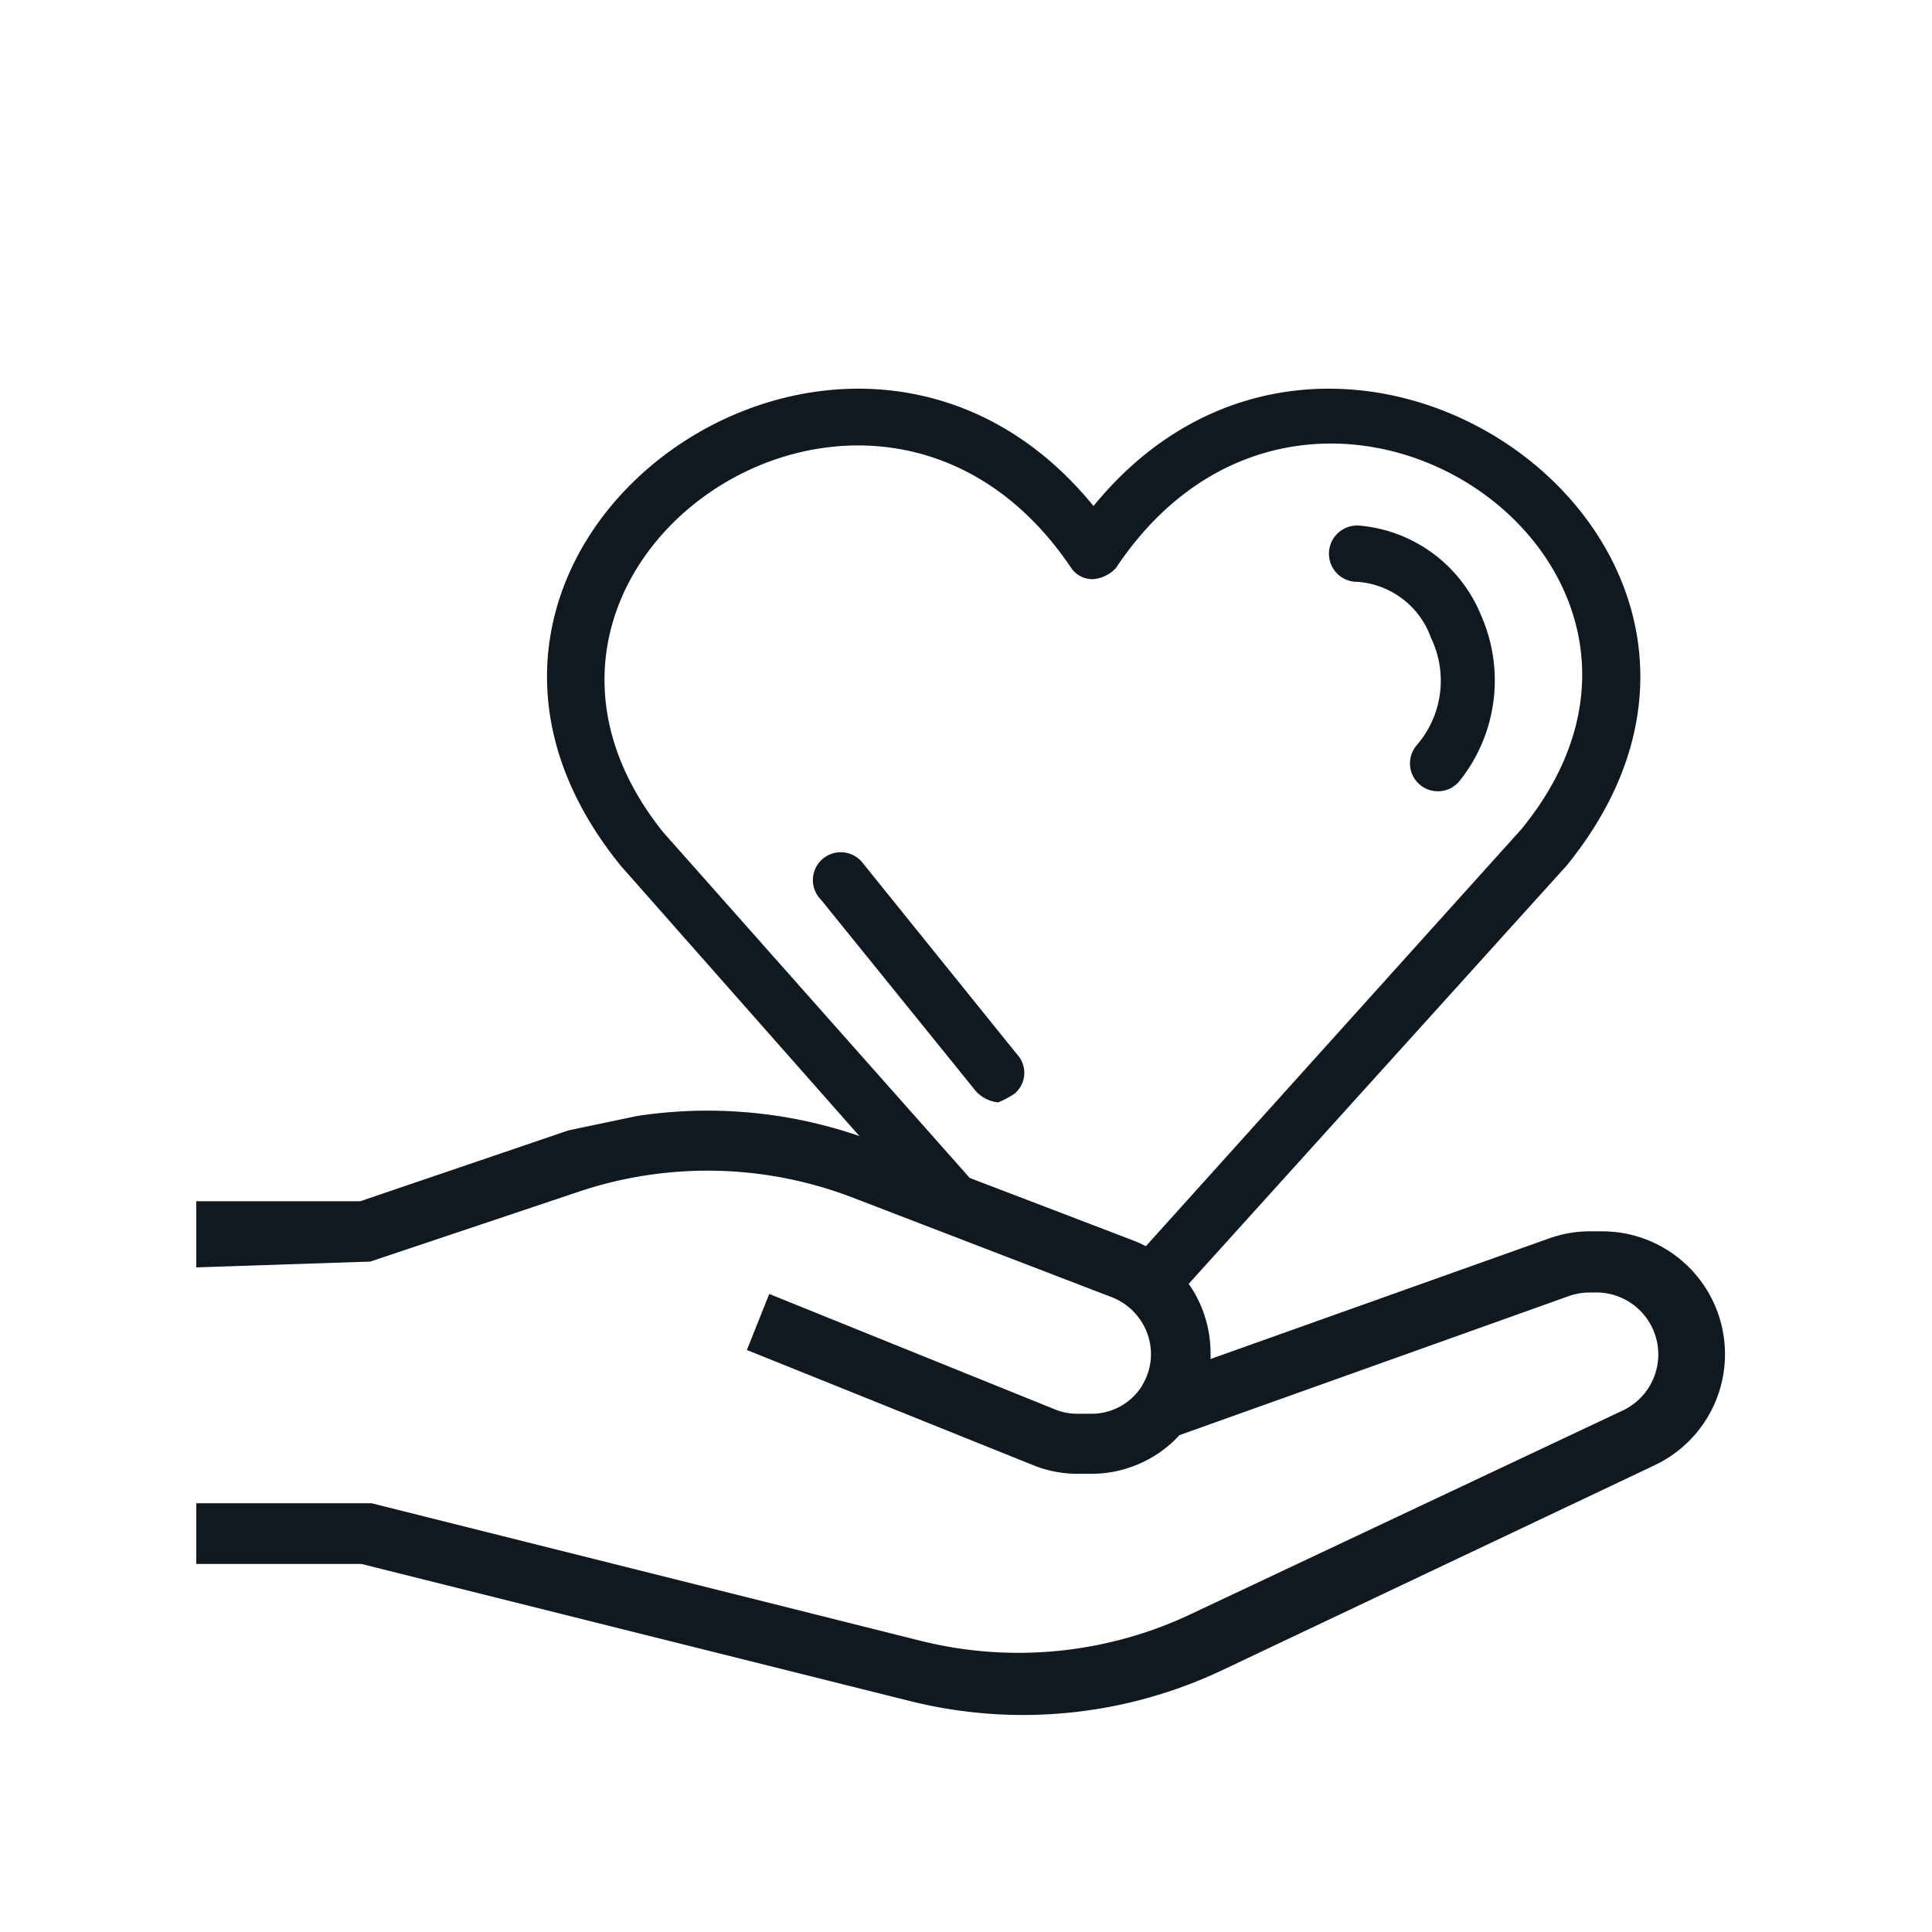
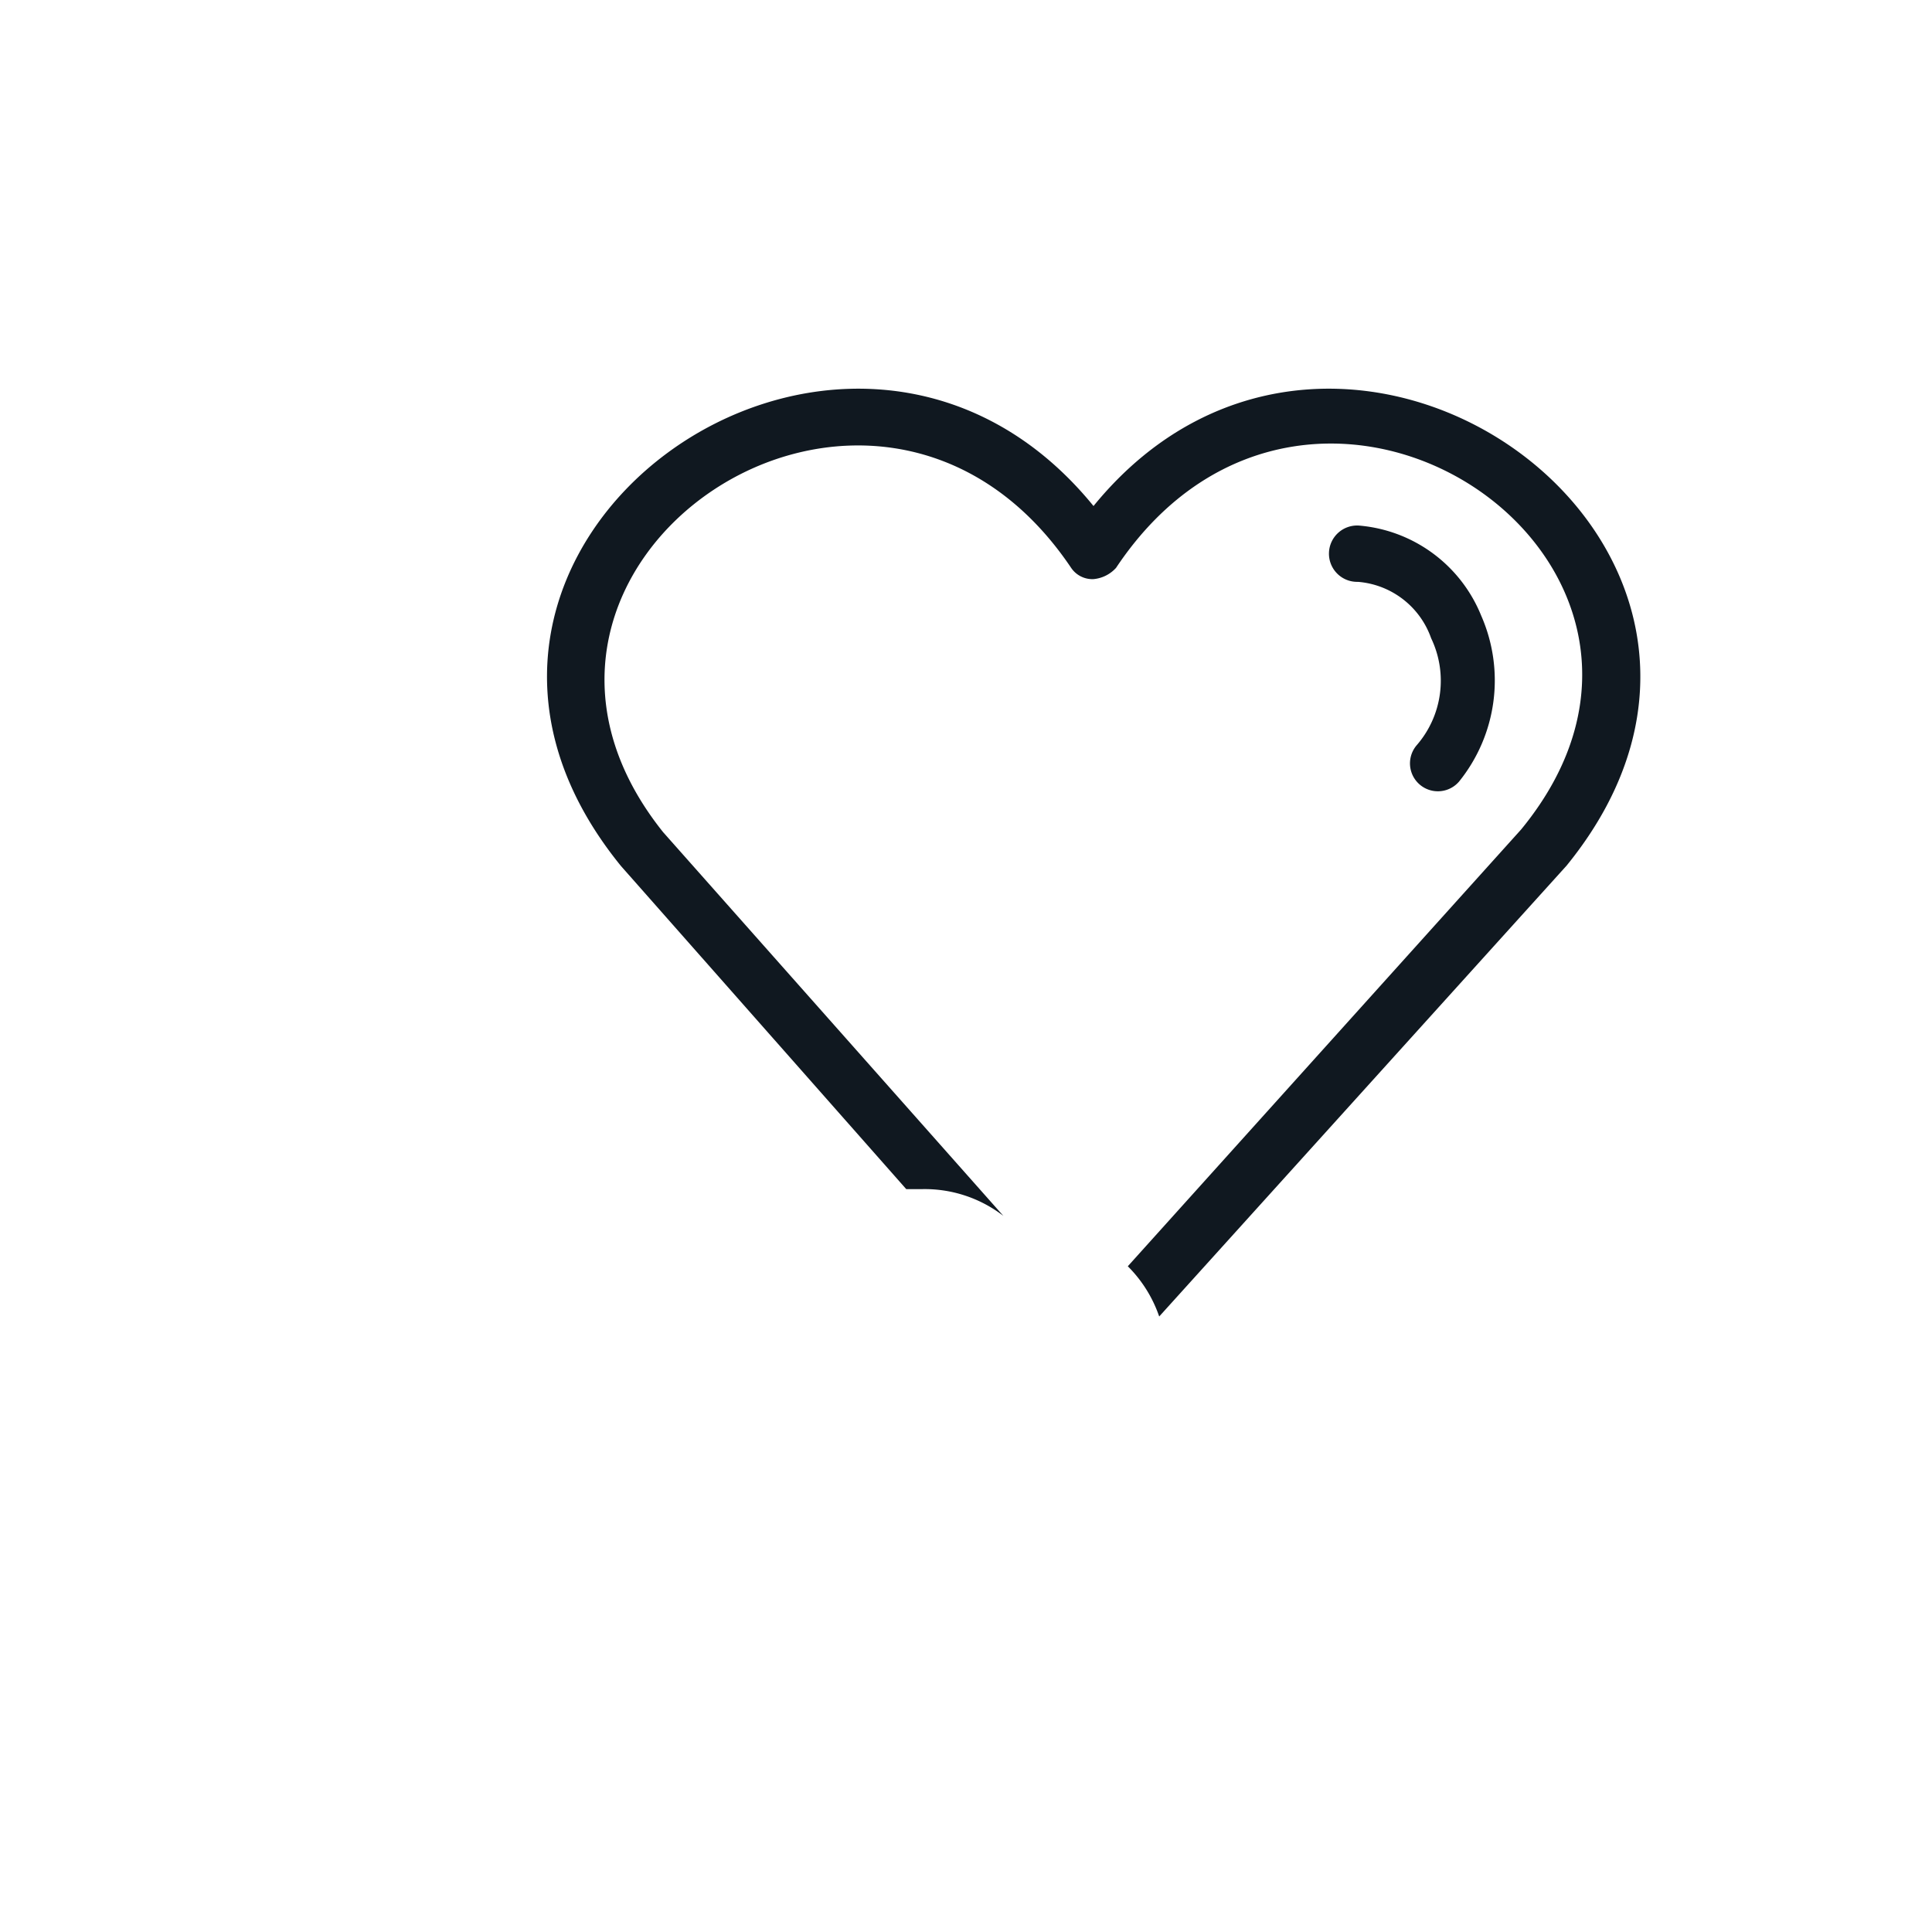
<svg xmlns="http://www.w3.org/2000/svg" viewBox="0 0 120 120">
  <defs>
    <style>.a{fill:#101820;}</style>
  </defs>
  <title>Causeway_IconCollection_v7</title>
  <path class="a" d="M67.92,31.43C52.55,12.56,22.5,34.05,38.57,53.79L56.29,73.86c.3,0,.61,0,.93,0a8,8,0,0,1,5.1,1.66L41.19,51.69C27.91,35.1,54.3,17.1,66.53,35.27a1.59,1.59,0,0,0,1.39.7,2.15,2.15,0,0,0,1.4-.7c12.23-18.35,38.79-.35,25.16,16.25L70.05,78.65A8.11,8.11,0,0,1,72,81.77l25.3-28C113.35,34.05,83.3,12.56,67.92,31.43Z" />
-   <path class="a" d="M63,67.94a1.68,1.68,0,0,0,.18-2.44L53.6,53.62A1.73,1.73,0,1,0,51,55.89l9.61,11.88a2.15,2.15,0,0,0,1.39.7A5.64,5.64,0,0,0,63,67.94Z" />
  <path class="a" d="M84.35,36.14a5.26,5.26,0,0,1,4.54,3.5A6.11,6.11,0,0,1,88,46.28a1.73,1.73,0,0,0,2.62,2.27A10,10,0,0,0,92,38.24a9,9,0,0,0-7.52-5.59,1.75,1.75,0,1,0-.17,3.49Z" />
-   <path class="a" d="M99.52,76.48h-.77a7.5,7.5,0,0,0-2.56.45l-21,7.48c0-.11,0-.23,0-.35a7.5,7.5,0,0,0-4.77-7L54.31,70.9a29,29,0,0,0-14.76-1.58l-4.24.89-12.93,4.4H12.19v4.11L23,78.36,36,74A25.14,25.14,0,0,1,53,74.4l16,6.15A3.82,3.82,0,0,1,71.32,83a3.71,3.71,0,0,1-.35,3l-.08.14a3.68,3.68,0,0,1-3.09,1.67h-.88a3.59,3.59,0,0,1-1.37-.26L47.78,80.37l-1.39,3.48L64.16,91a7.31,7.31,0,0,0,2.77.54h.87a7.44,7.44,0,0,0,5.46-2.4l24.19-8.64a3.86,3.86,0,0,1,1.3-.22H99a3.85,3.85,0,0,1,1.79,7.33L74,100.24a25.06,25.06,0,0,1-16.83,1.67L23.08,93.37H12.19v3.77H22.45l34.09,8.52a28.92,28.92,0,0,0,19.35-1.91L102.79,91a7.63,7.63,0,0,0-3.27-14.52Z" />
</svg>